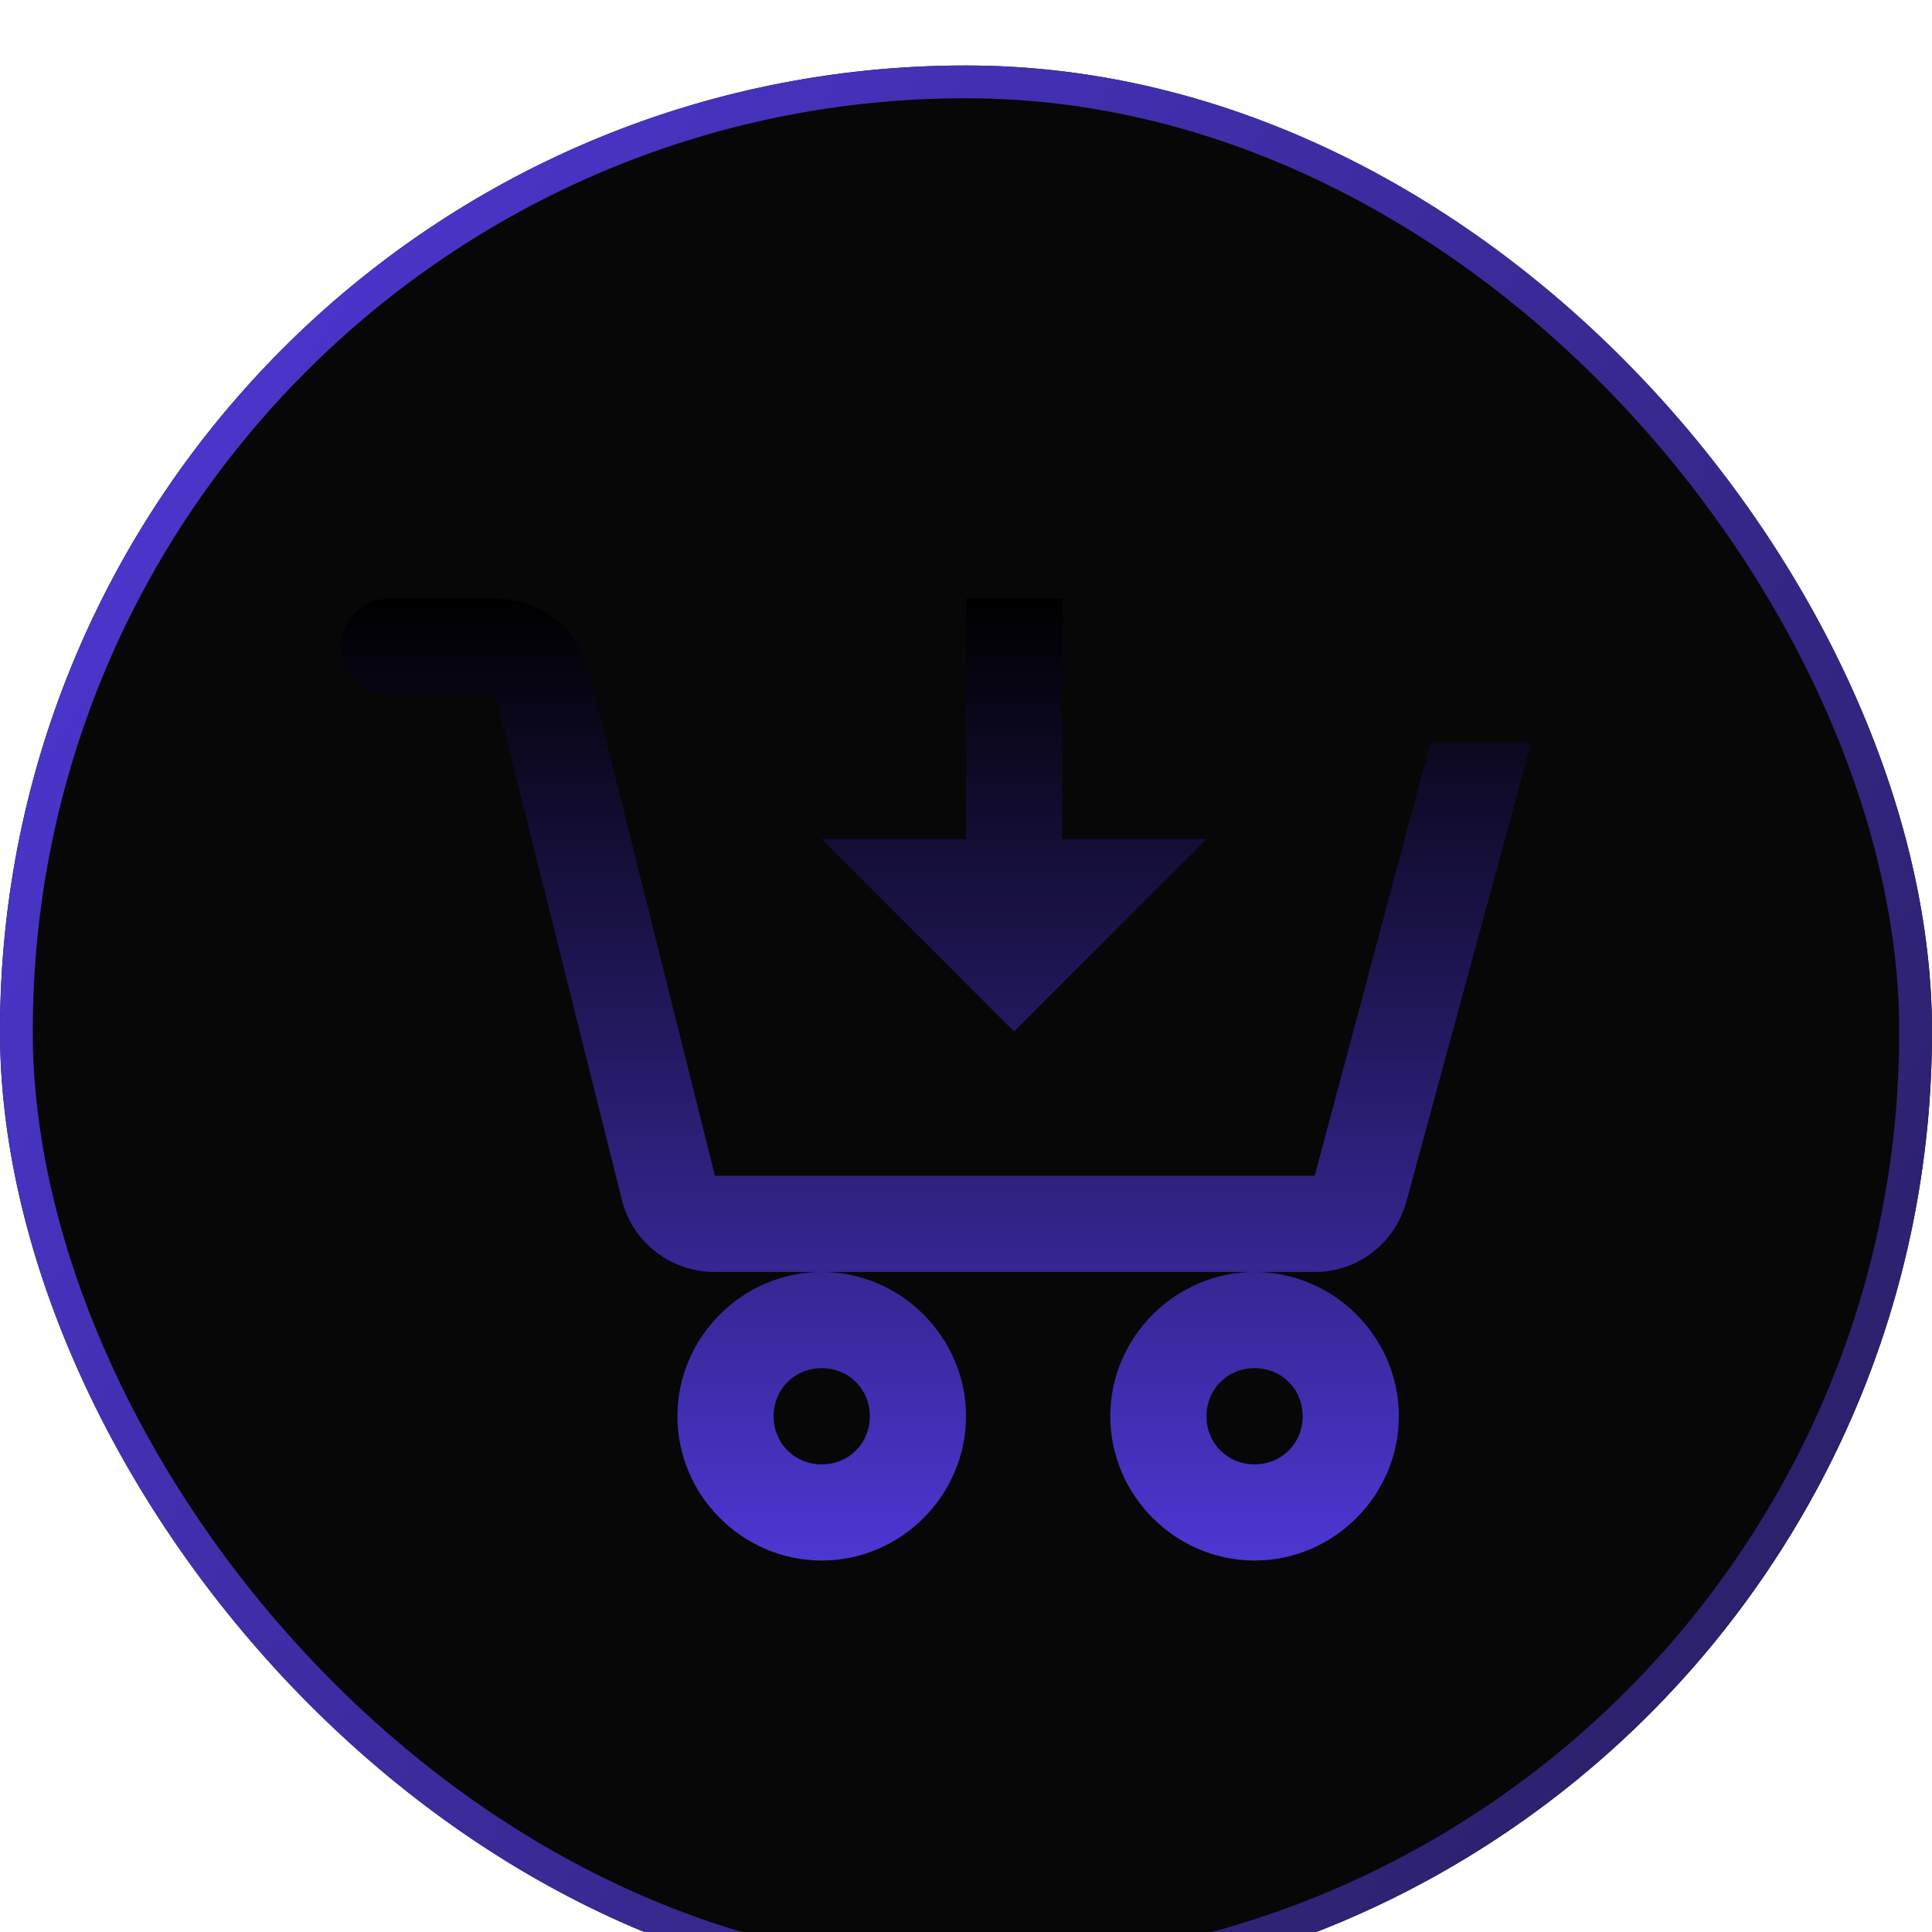
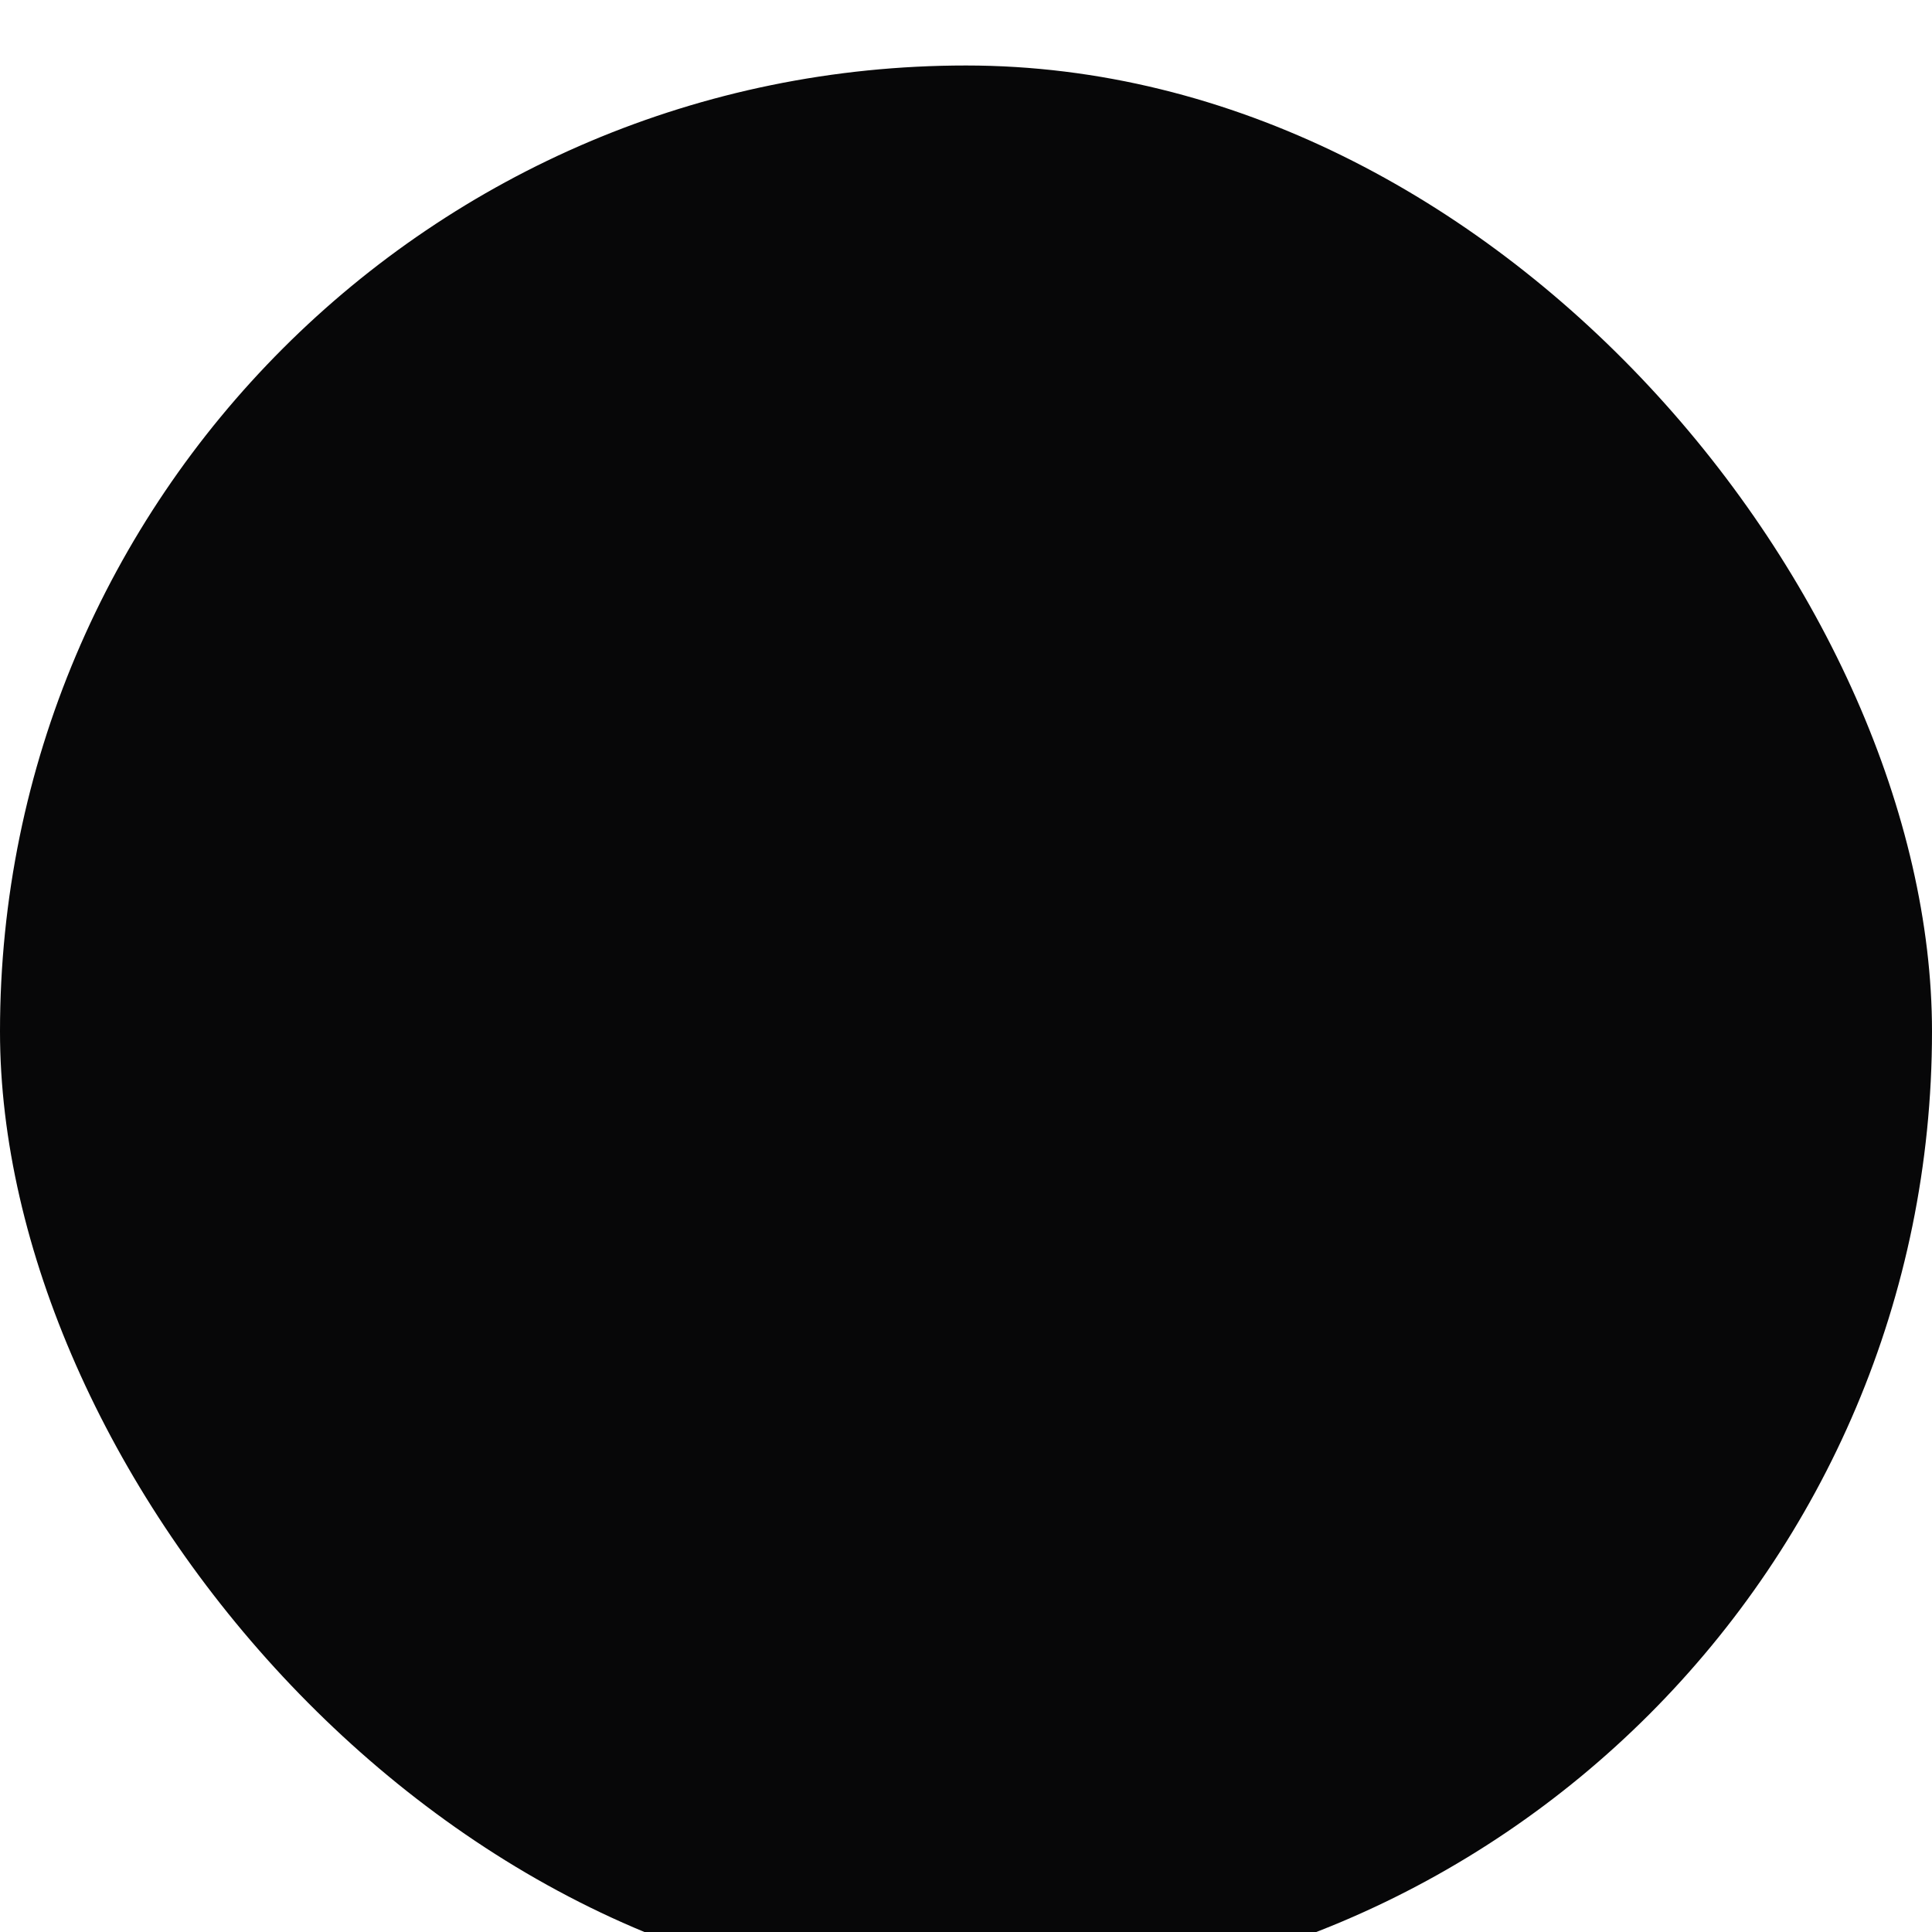
<svg xmlns="http://www.w3.org/2000/svg" fill="none" viewBox="0 0 118 118" height="118" width="118">
  <g filter="url(#filter0_i_78_30)">
    <rect fill="#070708" rx="59" height="118" width="118" />
-     <rect stroke-width="2" stroke="url(#paint0_linear_78_30)" rx="58" height="116" width="116" y="1" x="1" />
-     <path fill="url(#paint1_linear_78_30)" d="M23.75 32.562C22.971 32.562 22.224 32.872 21.673 33.423C21.122 33.974 20.812 34.721 20.812 35.5C20.812 36.279 21.122 37.026 21.673 37.577C22.224 38.128 22.971 38.438 23.75 38.438H30.271L37.979 69.281C38.634 71.896 40.975 73.688 43.669 73.688H80.3C82.952 73.688 85.205 71.925 85.902 69.369L93.516 41.375H87.365L80.297 67.812H43.666L35.961 36.969C35.643 35.703 34.909 34.581 33.878 33.782C32.846 32.984 31.576 32.554 30.271 32.562H23.75ZM76.625 73.688C71.793 73.688 67.812 77.668 67.812 82.5C67.812 87.332 71.793 91.312 76.625 91.312C81.457 91.312 85.438 87.332 85.438 82.5C85.438 77.668 81.457 73.688 76.625 73.688ZM50.188 73.688C45.355 73.688 41.375 77.668 41.375 82.5C41.375 87.332 45.355 91.312 50.188 91.312C55.02 91.312 59 87.332 59 82.5C59 77.668 55.02 73.688 50.188 73.688ZM59 32.562V47.25H50.188L61.938 59L73.688 47.25H64.875V32.562H59ZM50.188 79.562C51.844 79.562 53.125 80.843 53.125 82.5C53.125 84.157 51.844 85.438 50.188 85.438C48.531 85.438 47.25 84.157 47.25 82.5C47.25 80.843 48.531 79.562 50.188 79.562ZM76.625 79.562C78.282 79.562 79.562 80.843 79.562 82.5C79.562 84.157 78.282 85.438 76.625 85.438C74.968 85.438 73.688 84.157 73.688 82.5C73.688 80.843 74.968 79.562 76.625 79.562Z" />
  </g>
  <defs>
    <filter color-interpolation-filters="sRGB" filterUnits="userSpaceOnUse" height="122" width="118" y="0" x="0" id="filter0_i_78_30">
      <feFlood result="BackgroundImageFix" flood-opacity="0" />
      <feBlend result="shape" in2="BackgroundImageFix" in="SourceGraphic" mode="normal" />
      <feColorMatrix result="hardAlpha" values="0 0 0 0 0 0 0 0 0 0 0 0 0 0 0 0 0 0 127 0" type="matrix" in="SourceAlpha" />
      <feOffset dy="4" />
      <feGaussianBlur stdDeviation="2" />
      <feComposite k3="1" k2="-1" operator="arithmetic" in2="hardAlpha" />
      <feColorMatrix values="0 0 0 0 0.61 0 0 0 0 0.61 0 0 0 0 0.61 0 0 0 0.25 0" type="matrix" />
      <feBlend result="effect1_innerShadow_78_30" in2="shape" mode="normal" />
    </filter>
    <linearGradient gradientUnits="userSpaceOnUse" y2="97.599" x2="118" y1="20.401" x1="-1.43596e-07" id="paint0_linear_78_30">
      <stop stop-color="#4C37D2" />
      <stop stop-color="#291F63" offset="1" />
    </linearGradient>
    <linearGradient gradientUnits="userSpaceOnUse" y2="91.312" x2="57.164" y1="32.562" x1="57.164" id="paint1_linear_78_30">
      <stop />
      <stop stop-color="#4C37D2" offset="1" />
    </linearGradient>
  </defs>
</svg>